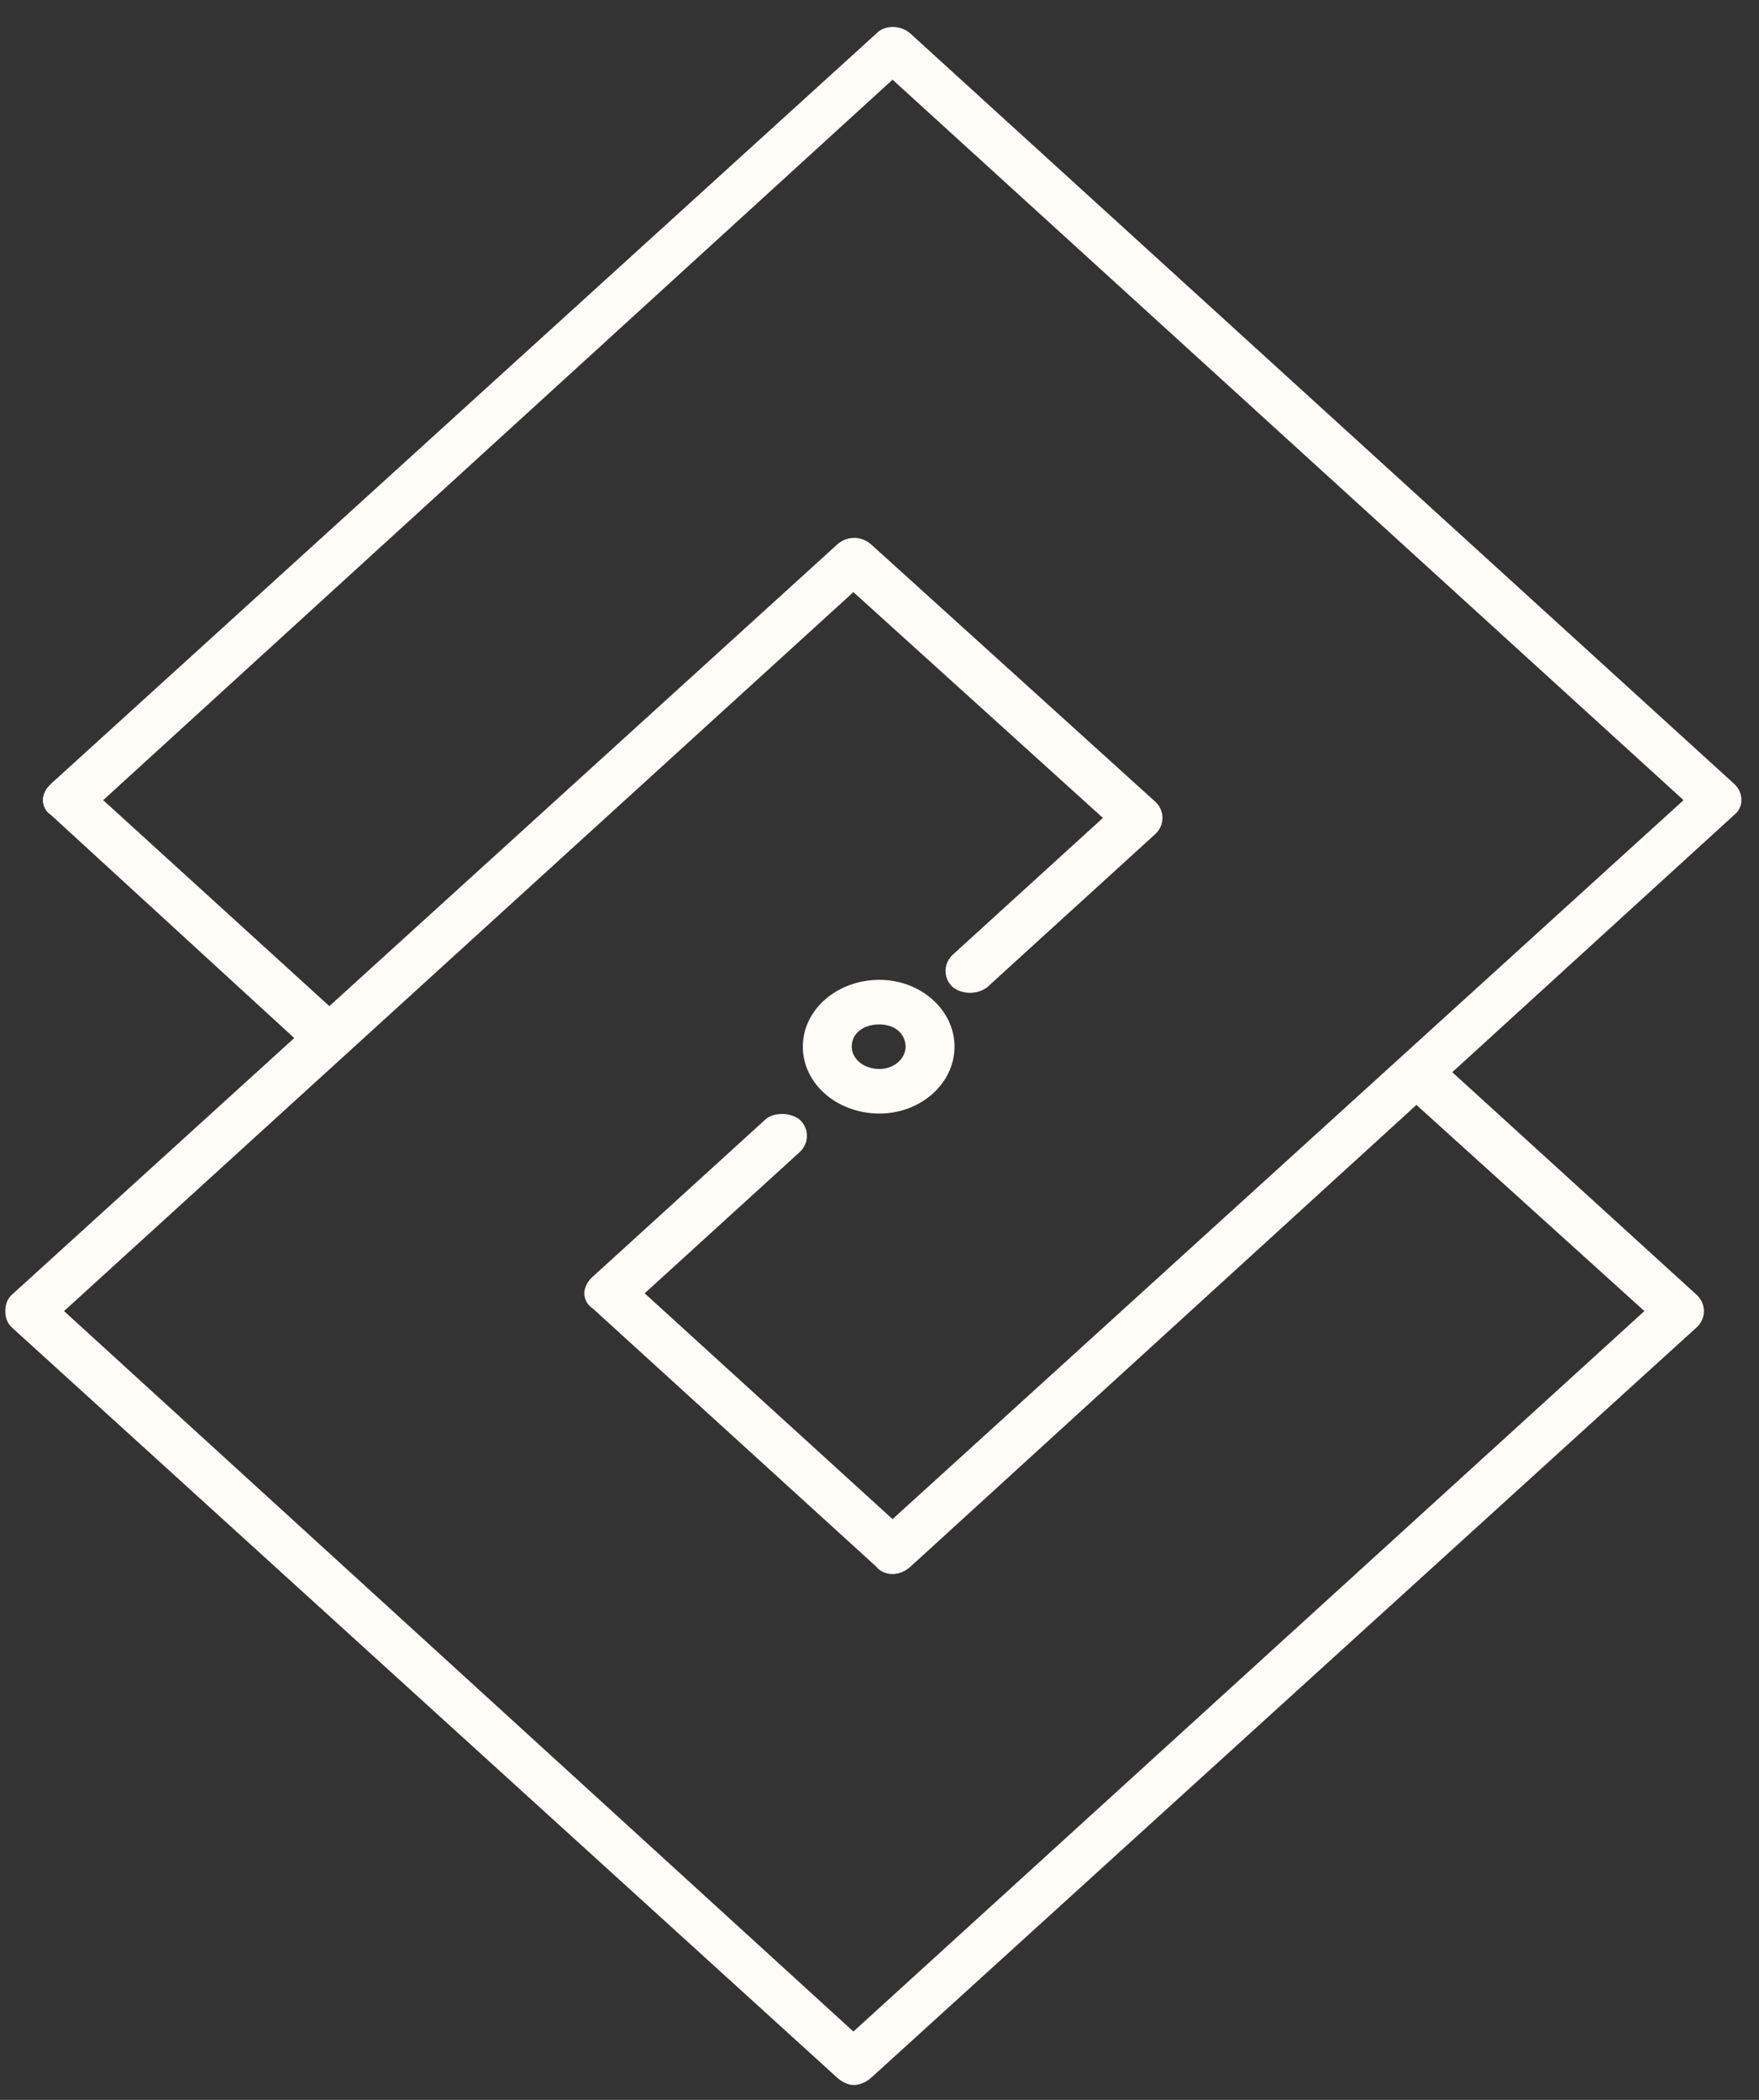
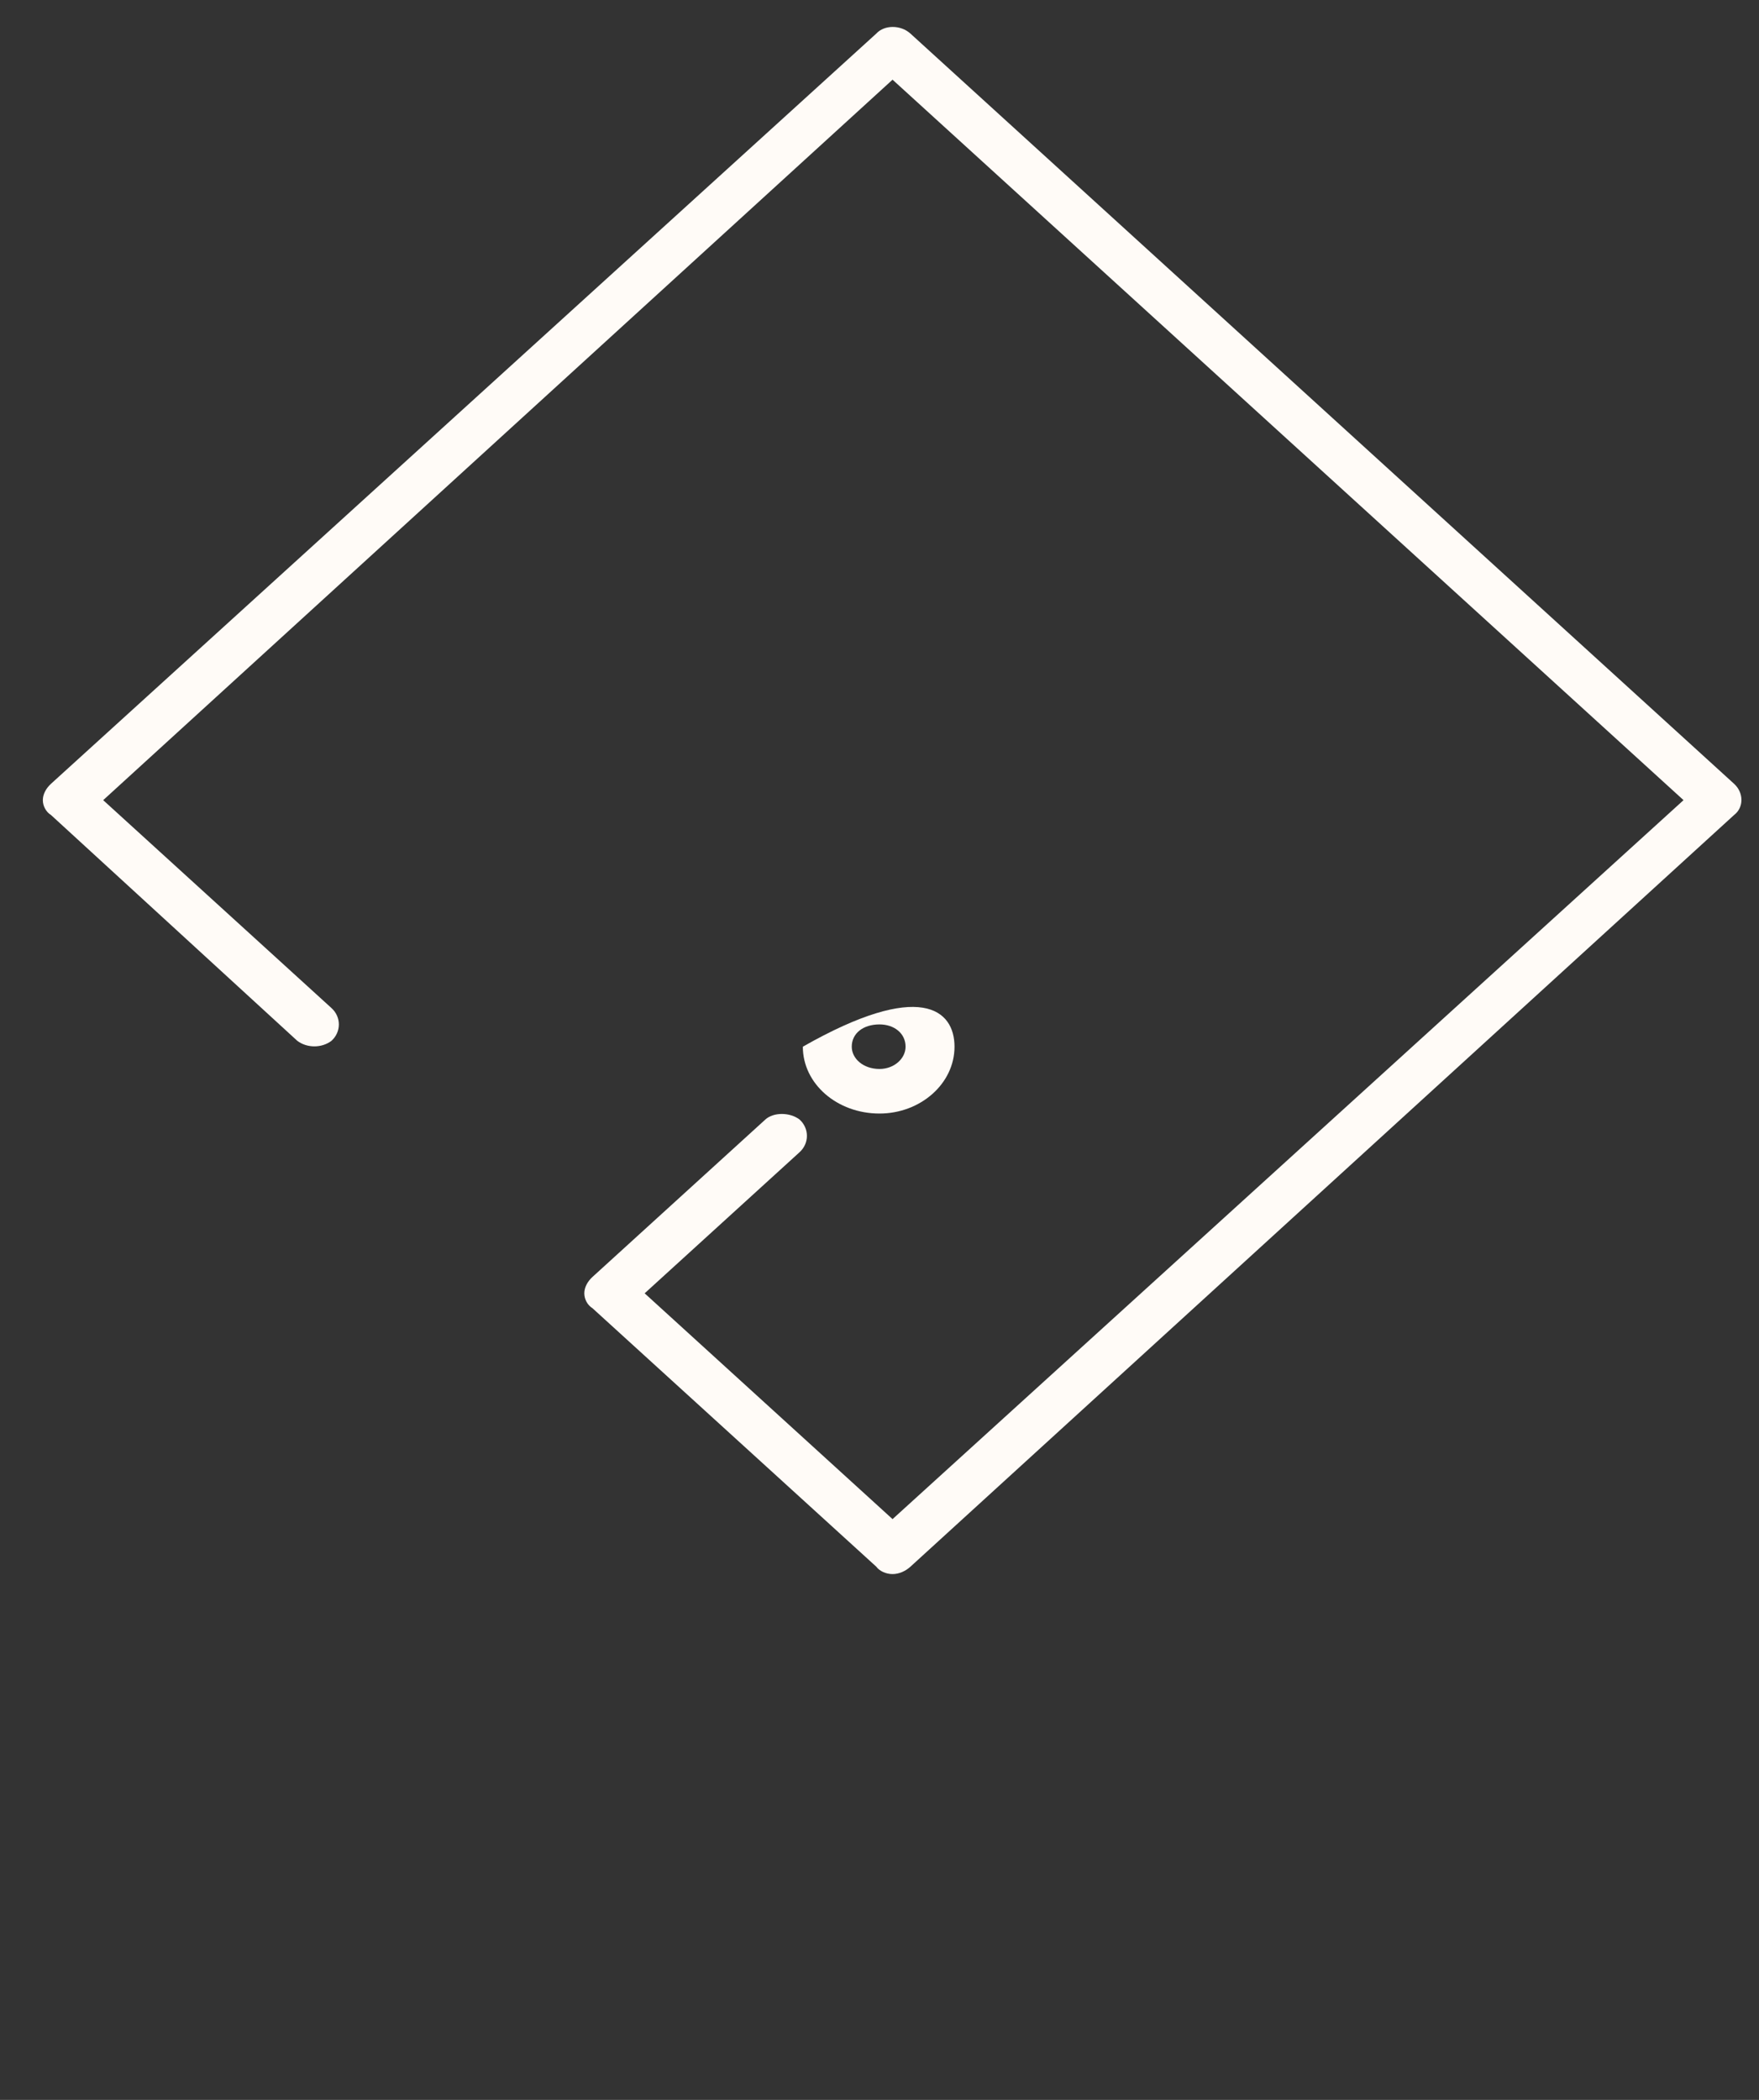
<svg xmlns="http://www.w3.org/2000/svg" width="62" height="74" viewBox="0 0 62 74" fill="none">
  <rect x="0" y="0" width="62" height="74" fill="#333333" stroke="none" />
  <g clip-path="url(#clip0_124_3038)">
    <path d="M31.46 55.47C31.23 55.47 31 55.365 30.885 55.208L20.882 46.1C20.71 45.995 20.595 45.786 20.595 45.576C20.595 45.367 20.71 45.157 20.882 45L26.976 39.452C27.263 39.19 27.838 39.19 28.183 39.452C28.528 39.766 28.528 40.289 28.183 40.603L22.722 45.576L31.46 53.533L59.34 28.197L31.46 2.808L3.637 28.197L11.685 35.525C12.03 35.839 12.03 36.363 11.685 36.677C11.34 36.939 10.822 36.939 10.477 36.677L1.797 28.72C1.625 28.615 1.51 28.406 1.51 28.197C1.51 27.987 1.625 27.778 1.797 27.621L30.885 1.185C31.172 0.871 31.747 0.871 32.092 1.185L61.122 27.621C61.467 27.935 61.467 28.458 61.122 28.72L32.092 55.208C31.92 55.365 31.69 55.47 31.46 55.47Z" fill="#FFFBF7" />
-     <path d="M30.08 73.476C29.907 73.476 29.678 73.371 29.505 73.214L0.417 46.778C0.245 46.621 0.188 46.412 0.188 46.202C0.188 45.993 0.245 45.784 0.417 45.627L29.505 19.191C29.85 18.877 30.367 18.877 30.712 19.191L40.715 28.247C41.06 28.561 41.06 29.084 40.715 29.398L34.794 34.791C34.449 35.052 33.931 35.052 33.587 34.791C33.242 34.476 33.242 33.953 33.587 33.639L38.875 28.823L30.08 20.866L2.257 46.202L30.08 71.591L57.96 46.202L49.855 38.874C49.568 38.56 49.568 38.036 49.855 37.722C50.2 37.408 50.775 37.408 51.12 37.722L59.8 45.627C60.145 45.941 60.145 46.464 59.8 46.778L30.712 73.214C30.54 73.371 30.31 73.476 30.08 73.476Z" fill="#FFFBF7" />
-     <path fill-rule="evenodd" clip-rule="evenodd" d="M31 39.241C29.505 39.241 28.298 38.194 28.298 36.885C28.298 35.576 29.505 34.529 31 34.529C32.437 34.529 33.644 35.576 33.644 36.885C33.644 38.194 32.437 39.241 31 39.241ZM31 36.1C30.425 36.1 30.022 36.414 30.022 36.885C30.022 37.304 30.425 37.67 31 37.67C31.517 37.67 31.919 37.304 31.919 36.885C31.919 36.414 31.517 36.1 31 36.1Z" fill="#FFFBF7" />
+     <path fill-rule="evenodd" clip-rule="evenodd" d="M31 39.241C29.505 39.241 28.298 38.194 28.298 36.885C32.437 34.529 33.644 35.576 33.644 36.885C33.644 38.194 32.437 39.241 31 39.241ZM31 36.1C30.425 36.1 30.022 36.414 30.022 36.885C30.022 37.304 30.425 37.67 31 37.67C31.517 37.67 31.919 37.304 31.919 36.885C31.919 36.414 31.517 36.1 31 36.1Z" fill="#FFFBF7" />
  </g>
  <defs>
    <clipPath id="clip0_124_3038">
      <rect width="62" height="73.809" fill="white" transform="translate(0 0.176)" />
    </clipPath>
  </defs>
</svg>